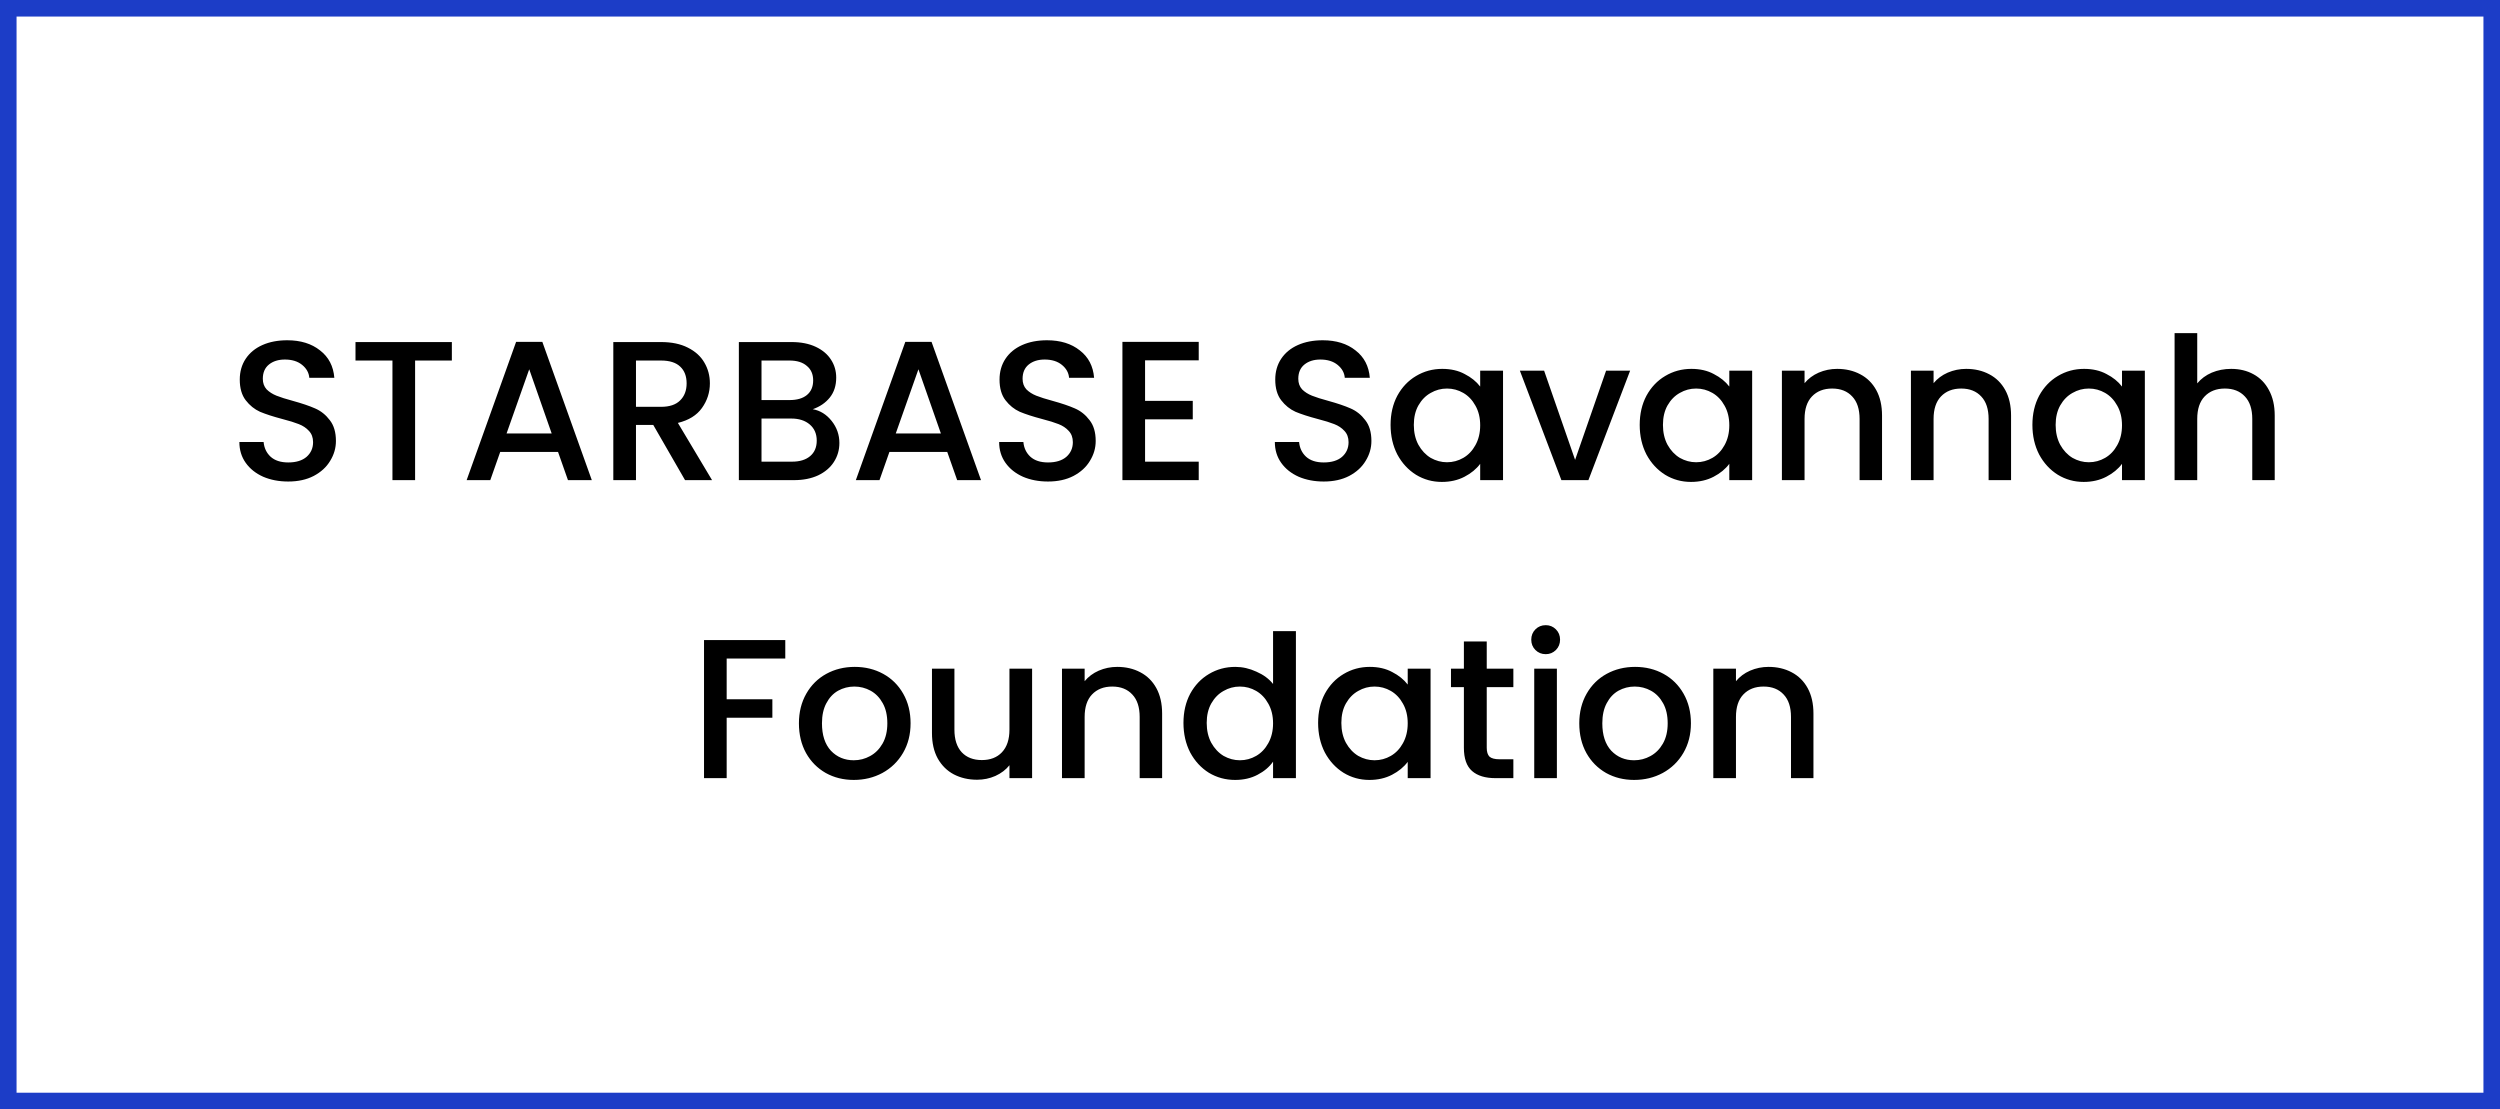
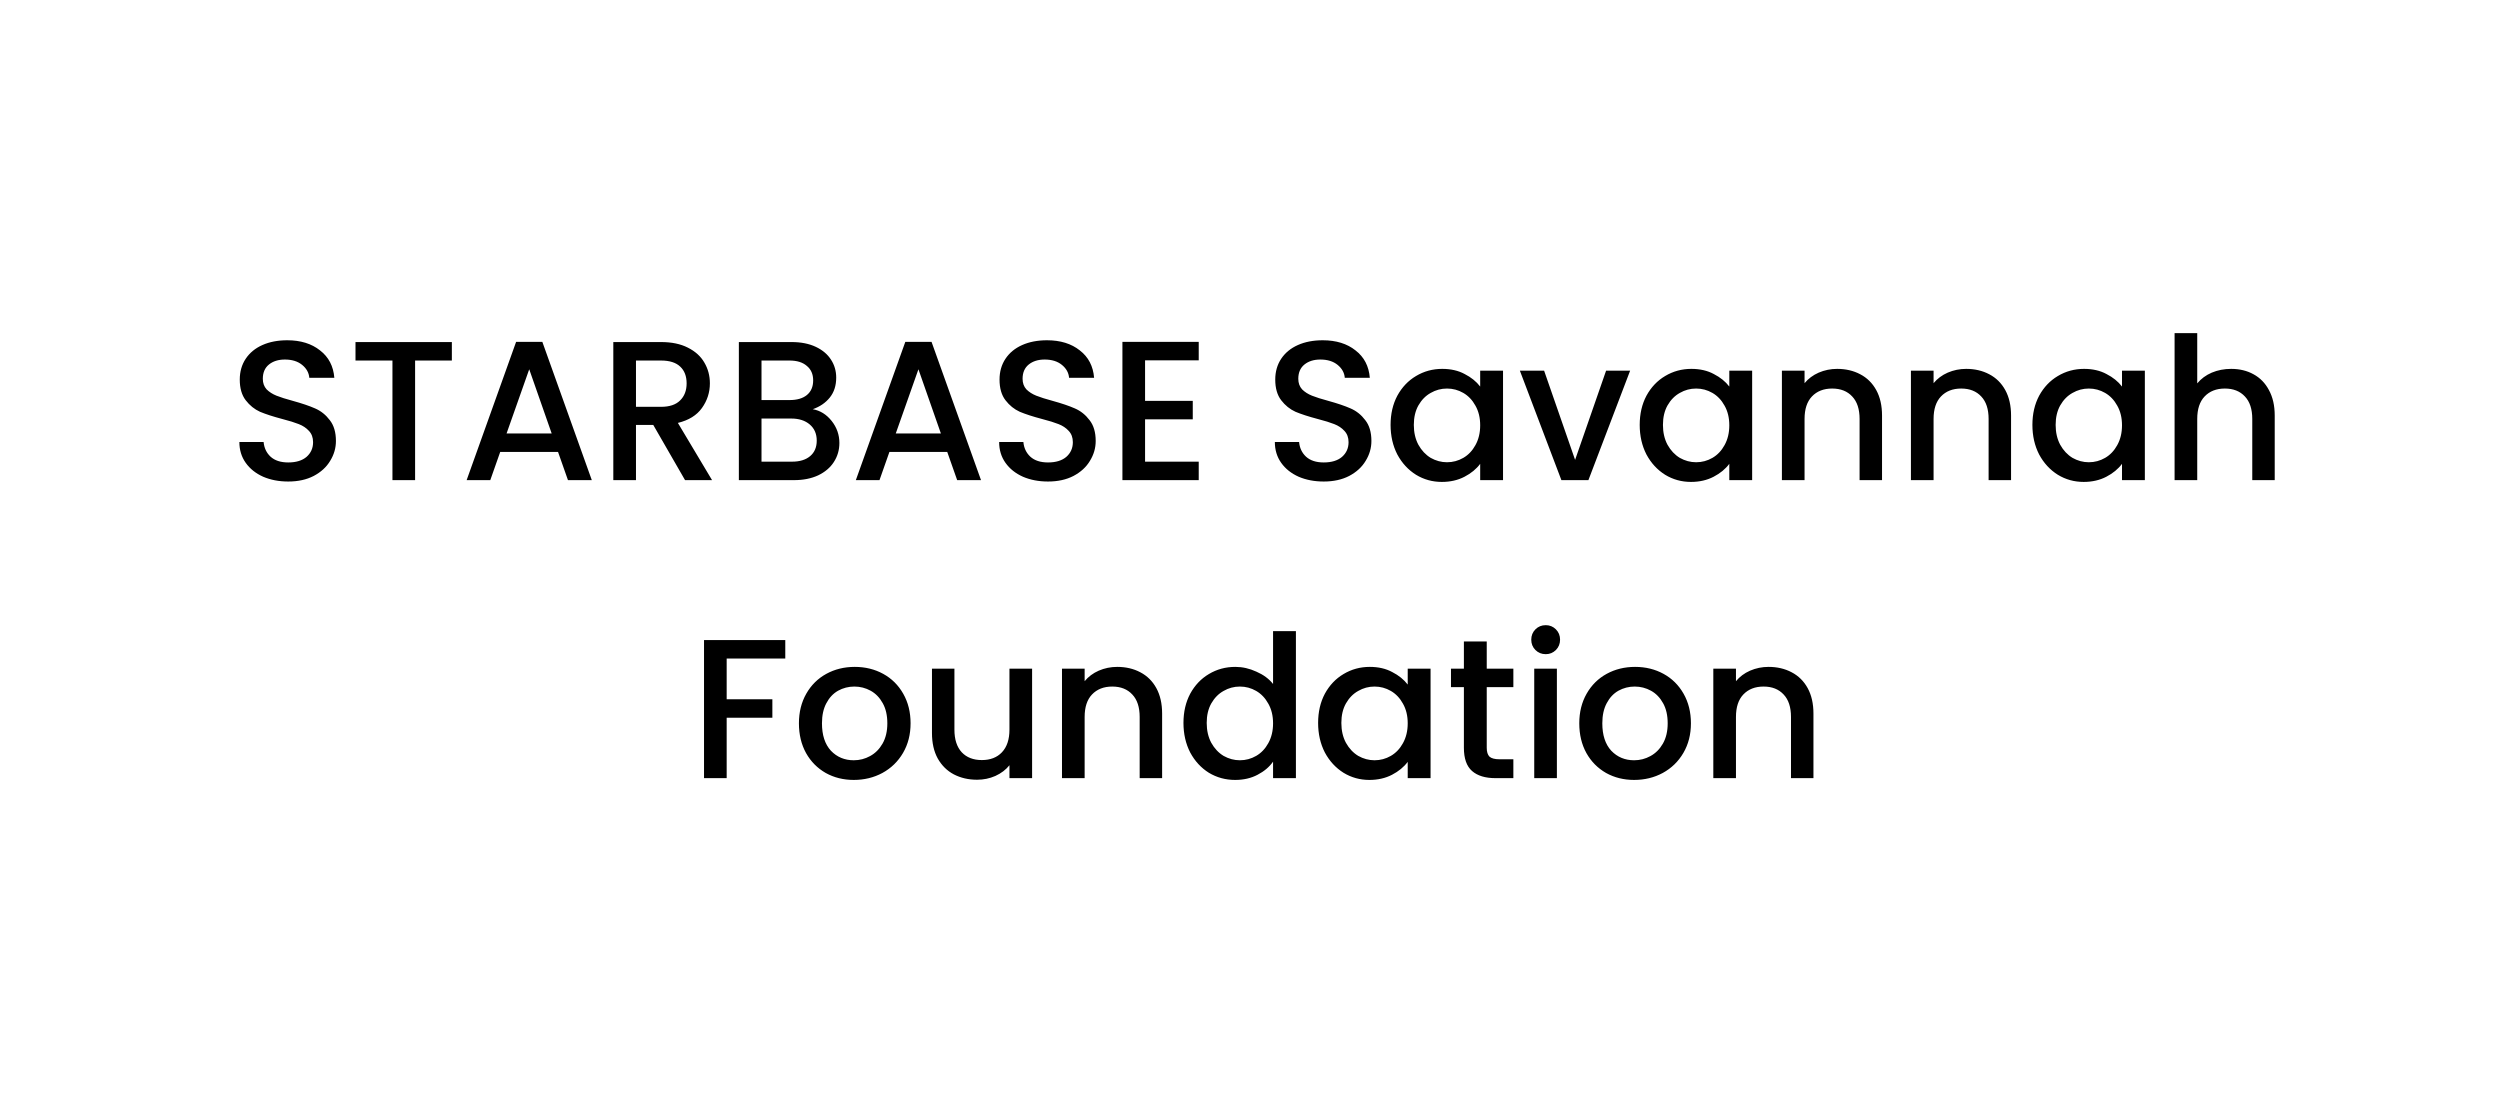
<svg xmlns="http://www.w3.org/2000/svg" width="151" height="67" viewBox="0 0 151 67" fill="none">
-   <rect x="0.5" y="0.5" width="150" height="66" stroke="#1C3DC7" />
  <path d="M17.41 29.084C16.85 29.084 16.346 28.988 15.898 28.796C15.45 28.596 15.098 28.316 14.842 27.956C14.586 27.596 14.458 27.176 14.458 26.696H15.922C15.954 27.056 16.094 27.352 16.342 27.584C16.598 27.816 16.954 27.932 17.41 27.932C17.882 27.932 18.25 27.82 18.514 27.596C18.778 27.364 18.91 27.068 18.91 26.708C18.91 26.428 18.826 26.2 18.658 26.024C18.498 25.848 18.294 25.712 18.046 25.616C17.806 25.52 17.47 25.416 17.038 25.304C16.494 25.16 16.05 25.016 15.706 24.872C15.37 24.72 15.082 24.488 14.842 24.176C14.602 23.864 14.482 23.448 14.482 22.928C14.482 22.448 14.602 22.028 14.842 21.668C15.082 21.308 15.418 21.032 15.85 20.84C16.282 20.648 16.782 20.552 17.35 20.552C18.158 20.552 18.818 20.756 19.33 21.164C19.85 21.564 20.138 22.116 20.194 22.82H18.682C18.658 22.516 18.514 22.256 18.25 22.04C17.986 21.824 17.638 21.716 17.206 21.716C16.814 21.716 16.494 21.816 16.246 22.016C15.998 22.216 15.874 22.504 15.874 22.88C15.874 23.136 15.95 23.348 16.102 23.516C16.262 23.676 16.462 23.804 16.702 23.9C16.942 23.996 17.27 24.1 17.686 24.212C18.238 24.364 18.686 24.516 19.03 24.668C19.382 24.82 19.678 25.056 19.918 25.376C20.166 25.688 20.29 26.108 20.29 26.636C20.29 27.06 20.174 27.46 19.942 27.836C19.718 28.212 19.386 28.516 18.946 28.748C18.514 28.972 18.002 29.084 17.41 29.084ZM27.292 20.66V21.776H25.072V29H23.704V21.776H21.472V20.66H27.292ZM33.705 27.296H30.213L29.613 29H28.185L31.173 20.648H32.757L35.745 29H34.305L33.705 27.296ZM33.321 26.18L31.965 22.304L30.597 26.18H33.321ZM41.377 29L39.456 25.664H38.413V29H37.044V20.66H39.925C40.565 20.66 41.105 20.772 41.544 20.996C41.992 21.22 42.325 21.52 42.541 21.896C42.764 22.272 42.877 22.692 42.877 23.156C42.877 23.7 42.717 24.196 42.397 24.644C42.084 25.084 41.6 25.384 40.944 25.544L43.008 29H41.377ZM38.413 24.572H39.925C40.437 24.572 40.821 24.444 41.077 24.188C41.34 23.932 41.472 23.588 41.472 23.156C41.472 22.724 41.344 22.388 41.089 22.148C40.833 21.9 40.444 21.776 39.925 21.776H38.413V24.572ZM49.091 24.716C49.539 24.796 49.919 25.032 50.231 25.424C50.543 25.816 50.699 26.26 50.699 26.756C50.699 27.18 50.587 27.564 50.363 27.908C50.147 28.244 49.831 28.512 49.415 28.712C48.999 28.904 48.515 29 47.963 29H44.627V20.66H47.807C48.375 20.66 48.863 20.756 49.271 20.948C49.679 21.14 49.987 21.4 50.195 21.728C50.403 22.048 50.507 22.408 50.507 22.808C50.507 23.288 50.379 23.688 50.123 24.008C49.867 24.328 49.523 24.564 49.091 24.716ZM45.995 24.164H47.687C48.135 24.164 48.483 24.064 48.731 23.864C48.987 23.656 49.115 23.36 49.115 22.976C49.115 22.6 48.987 22.308 48.731 22.1C48.483 21.884 48.135 21.776 47.687 21.776H45.995V24.164ZM47.843 27.884C48.307 27.884 48.671 27.772 48.935 27.548C49.199 27.324 49.331 27.012 49.331 26.612C49.331 26.204 49.191 25.88 48.911 25.64C48.631 25.4 48.259 25.28 47.795 25.28H45.995V27.884H47.843ZM57.213 27.296H53.721L53.121 29H51.693L54.681 20.648H56.265L59.253 29H57.813L57.213 27.296ZM56.829 26.18L55.473 22.304L54.105 26.18H56.829ZM63.3 29.084C62.74 29.084 62.236 28.988 61.788 28.796C61.34 28.596 60.988 28.316 60.732 27.956C60.476 27.596 60.348 27.176 60.348 26.696H61.812C61.844 27.056 61.984 27.352 62.232 27.584C62.488 27.816 62.844 27.932 63.3 27.932C63.772 27.932 64.14 27.82 64.404 27.596C64.668 27.364 64.8 27.068 64.8 26.708C64.8 26.428 64.716 26.2 64.548 26.024C64.388 25.848 64.184 25.712 63.936 25.616C63.696 25.52 63.36 25.416 62.928 25.304C62.384 25.16 61.94 25.016 61.596 24.872C61.26 24.72 60.972 24.488 60.732 24.176C60.492 23.864 60.372 23.448 60.372 22.928C60.372 22.448 60.492 22.028 60.732 21.668C60.972 21.308 61.308 21.032 61.74 20.84C62.172 20.648 62.672 20.552 63.24 20.552C64.048 20.552 64.708 20.756 65.22 21.164C65.74 21.564 66.028 22.116 66.084 22.82H64.572C64.548 22.516 64.404 22.256 64.14 22.04C63.876 21.824 63.528 21.716 63.096 21.716C62.704 21.716 62.384 21.816 62.136 22.016C61.888 22.216 61.764 22.504 61.764 22.88C61.764 23.136 61.84 23.348 61.992 23.516C62.152 23.676 62.352 23.804 62.592 23.9C62.832 23.996 63.16 24.1 63.576 24.212C64.128 24.364 64.576 24.516 64.92 24.668C65.272 24.82 65.568 25.056 65.808 25.376C66.056 25.688 66.18 26.108 66.18 26.636C66.18 27.06 66.064 27.46 65.832 27.836C65.608 28.212 65.276 28.516 64.836 28.748C64.404 28.972 63.892 29.084 63.3 29.084ZM69.162 21.764V24.212H72.043V25.328H69.162V27.884H72.403V29H67.794V20.648H72.403V21.764H69.162ZM79.953 29.084C79.393 29.084 78.889 28.988 78.441 28.796C77.993 28.596 77.641 28.316 77.385 27.956C77.129 27.596 77.001 27.176 77.001 26.696H78.465C78.497 27.056 78.637 27.352 78.885 27.584C79.141 27.816 79.497 27.932 79.953 27.932C80.425 27.932 80.793 27.82 81.057 27.596C81.321 27.364 81.453 27.068 81.453 26.708C81.453 26.428 81.369 26.2 81.201 26.024C81.041 25.848 80.837 25.712 80.589 25.616C80.349 25.52 80.013 25.416 79.581 25.304C79.037 25.16 78.593 25.016 78.249 24.872C77.913 24.72 77.625 24.488 77.385 24.176C77.145 23.864 77.025 23.448 77.025 22.928C77.025 22.448 77.145 22.028 77.385 21.668C77.625 21.308 77.961 21.032 78.393 20.84C78.825 20.648 79.325 20.552 79.893 20.552C80.701 20.552 81.361 20.756 81.873 21.164C82.393 21.564 82.681 22.116 82.737 22.82H81.225C81.201 22.516 81.057 22.256 80.793 22.04C80.529 21.824 80.181 21.716 79.749 21.716C79.357 21.716 79.037 21.816 78.789 22.016C78.541 22.216 78.417 22.504 78.417 22.88C78.417 23.136 78.493 23.348 78.645 23.516C78.805 23.676 79.005 23.804 79.245 23.9C79.485 23.996 79.813 24.1 80.229 24.212C80.781 24.364 81.229 24.516 81.573 24.668C81.925 24.82 82.221 25.056 82.461 25.376C82.709 25.688 82.833 26.108 82.833 26.636C82.833 27.06 82.717 27.46 82.485 27.836C82.261 28.212 81.929 28.516 81.489 28.748C81.057 28.972 80.545 29.084 79.953 29.084ZM83.991 25.664C83.991 25 84.127 24.412 84.399 23.9C84.679 23.388 85.055 22.992 85.527 22.712C86.007 22.424 86.535 22.28 87.111 22.28C87.631 22.28 88.083 22.384 88.467 22.592C88.859 22.792 89.171 23.044 89.403 23.348V22.388H90.783V29H89.403V28.016C89.171 28.328 88.855 28.588 88.455 28.796C88.055 29.004 87.599 29.108 87.087 29.108C86.519 29.108 85.999 28.964 85.527 28.676C85.055 28.38 84.679 27.972 84.399 27.452C84.127 26.924 83.991 26.328 83.991 25.664ZM89.403 25.688C89.403 25.232 89.307 24.836 89.115 24.5C88.931 24.164 88.687 23.908 88.383 23.732C88.079 23.556 87.751 23.468 87.399 23.468C87.047 23.468 86.719 23.556 86.415 23.732C86.111 23.9 85.863 24.152 85.671 24.488C85.487 24.816 85.395 25.208 85.395 25.664C85.395 26.12 85.487 26.52 85.671 26.864C85.863 27.208 86.111 27.472 86.415 27.656C86.727 27.832 87.055 27.92 87.399 27.92C87.751 27.92 88.079 27.832 88.383 27.656C88.687 27.48 88.931 27.224 89.115 26.888C89.307 26.544 89.403 26.144 89.403 25.688ZM95.136 27.776L97.008 22.388H98.46L95.94 29H94.308L91.8 22.388H93.264L95.136 27.776ZM99.038 25.664C99.038 25 99.174 24.412 99.446 23.9C99.726 23.388 100.102 22.992 100.574 22.712C101.054 22.424 101.582 22.28 102.158 22.28C102.678 22.28 103.13 22.384 103.514 22.592C103.906 22.792 104.218 23.044 104.45 23.348V22.388H105.83V29H104.45V28.016C104.218 28.328 103.902 28.588 103.502 28.796C103.102 29.004 102.646 29.108 102.134 29.108C101.566 29.108 101.046 28.964 100.574 28.676C100.102 28.38 99.726 27.972 99.446 27.452C99.174 26.924 99.038 26.328 99.038 25.664ZM104.45 25.688C104.45 25.232 104.354 24.836 104.162 24.5C103.978 24.164 103.734 23.908 103.43 23.732C103.126 23.556 102.798 23.468 102.446 23.468C102.094 23.468 101.766 23.556 101.462 23.732C101.158 23.9 100.91 24.152 100.718 24.488C100.534 24.816 100.442 25.208 100.442 25.664C100.442 26.12 100.534 26.52 100.718 26.864C100.91 27.208 101.158 27.472 101.462 27.656C101.774 27.832 102.102 27.92 102.446 27.92C102.798 27.92 103.126 27.832 103.43 27.656C103.734 27.48 103.978 27.224 104.162 26.888C104.354 26.544 104.45 26.144 104.45 25.688ZM110.963 22.28C111.483 22.28 111.947 22.388 112.355 22.604C112.771 22.82 113.095 23.14 113.327 23.564C113.559 23.988 113.675 24.5 113.675 25.1V29H112.319V25.304C112.319 24.712 112.171 24.26 111.875 23.948C111.579 23.628 111.175 23.468 110.663 23.468C110.151 23.468 109.743 23.628 109.439 23.948C109.143 24.26 108.995 24.712 108.995 25.304V29H107.627V22.388H108.995V23.144C109.219 22.872 109.503 22.66 109.847 22.508C110.199 22.356 110.571 22.28 110.963 22.28ZM118.756 22.28C119.276 22.28 119.74 22.388 120.148 22.604C120.564 22.82 120.888 23.14 121.12 23.564C121.352 23.988 121.468 24.5 121.468 25.1V29H120.112V25.304C120.112 24.712 119.964 24.26 119.668 23.948C119.372 23.628 118.968 23.468 118.456 23.468C117.944 23.468 117.536 23.628 117.232 23.948C116.936 24.26 116.788 24.712 116.788 25.304V29H115.42V22.388H116.788V23.144C117.012 22.872 117.296 22.66 117.64 22.508C117.992 22.356 118.364 22.28 118.756 22.28ZM122.757 25.664C122.757 25 122.893 24.412 123.165 23.9C123.445 23.388 123.821 22.992 124.293 22.712C124.773 22.424 125.301 22.28 125.877 22.28C126.397 22.28 126.849 22.384 127.233 22.592C127.625 22.792 127.937 23.044 128.169 23.348V22.388H129.549V29H128.169V28.016C127.937 28.328 127.621 28.588 127.221 28.796C126.821 29.004 126.365 29.108 125.853 29.108C125.285 29.108 124.765 28.964 124.293 28.676C123.821 28.38 123.445 27.972 123.165 27.452C122.893 26.924 122.757 26.328 122.757 25.664ZM128.169 25.688C128.169 25.232 128.073 24.836 127.881 24.5C127.697 24.164 127.453 23.908 127.149 23.732C126.845 23.556 126.517 23.468 126.165 23.468C125.813 23.468 125.485 23.556 125.181 23.732C124.877 23.9 124.629 24.152 124.437 24.488C124.253 24.816 124.161 25.208 124.161 25.664C124.161 26.12 124.253 26.52 124.437 26.864C124.629 27.208 124.877 27.472 125.181 27.656C125.493 27.832 125.821 27.92 126.165 27.92C126.517 27.92 126.845 27.832 127.149 27.656C127.453 27.48 127.697 27.224 127.881 26.888C128.073 26.544 128.169 26.144 128.169 25.688ZM134.765 22.28C135.269 22.28 135.717 22.388 136.109 22.604C136.509 22.82 136.821 23.14 137.045 23.564C137.277 23.988 137.393 24.5 137.393 25.1V29H136.037V25.304C136.037 24.712 135.889 24.26 135.593 23.948C135.297 23.628 134.893 23.468 134.381 23.468C133.869 23.468 133.461 23.628 133.157 23.948C132.861 24.26 132.713 24.712 132.713 25.304V29H131.345V20.12H132.713V23.156C132.945 22.876 133.237 22.66 133.589 22.508C133.949 22.356 134.341 22.28 134.765 22.28ZM47.431 38.66V39.776H43.891V42.236H46.651V43.352H43.891V47H42.523V38.66H47.431ZM51.567 47.108C50.943 47.108 50.379 46.968 49.875 46.688C49.371 46.4 48.975 46 48.687 45.488C48.399 44.968 48.255 44.368 48.255 43.688C48.255 43.016 48.403 42.42 48.699 41.9C48.995 41.38 49.399 40.98 49.911 40.7C50.423 40.42 50.995 40.28 51.627 40.28C52.259 40.28 52.831 40.42 53.343 40.7C53.855 40.98 54.259 41.38 54.555 41.9C54.851 42.42 54.999 43.016 54.999 43.688C54.999 44.36 54.847 44.956 54.543 45.476C54.239 45.996 53.823 46.4 53.295 46.688C52.775 46.968 52.199 47.108 51.567 47.108ZM51.567 45.92C51.919 45.92 52.247 45.836 52.551 45.668C52.863 45.5 53.115 45.248 53.307 44.912C53.499 44.576 53.595 44.168 53.595 43.688C53.595 43.208 53.503 42.804 53.319 42.476C53.135 42.14 52.891 41.888 52.587 41.72C52.283 41.552 51.955 41.468 51.603 41.468C51.251 41.468 50.923 41.552 50.619 41.72C50.323 41.888 50.087 42.14 49.911 42.476C49.735 42.804 49.647 43.208 49.647 43.688C49.647 44.4 49.827 44.952 50.187 45.344C50.555 45.728 51.015 45.92 51.567 45.92ZM62.339 40.388V47H60.971V46.22C60.755 46.492 60.471 46.708 60.119 46.868C59.775 47.02 59.407 47.096 59.015 47.096C58.495 47.096 58.027 46.988 57.611 46.772C57.203 46.556 56.879 46.236 56.639 45.812C56.407 45.388 56.291 44.876 56.291 44.276V40.388H57.647V44.072C57.647 44.664 57.795 45.12 58.091 45.44C58.387 45.752 58.791 45.908 59.303 45.908C59.815 45.908 60.219 45.752 60.515 45.44C60.819 45.12 60.971 44.664 60.971 44.072V40.388H62.339ZM67.48 40.28C68 40.28 68.464 40.388 68.872 40.604C69.288 40.82 69.612 41.14 69.844 41.564C70.076 41.988 70.192 42.5 70.192 43.1V47H68.836V43.304C68.836 42.712 68.688 42.26 68.392 41.948C68.096 41.628 67.692 41.468 67.18 41.468C66.668 41.468 66.26 41.628 65.956 41.948C65.66 42.26 65.512 42.712 65.512 43.304V47H64.144V40.388H65.512V41.144C65.736 40.872 66.02 40.66 66.364 40.508C66.716 40.356 67.088 40.28 67.48 40.28ZM71.481 43.664C71.481 43 71.617 42.412 71.889 41.9C72.169 41.388 72.545 40.992 73.017 40.712C73.497 40.424 74.029 40.28 74.613 40.28C75.045 40.28 75.469 40.376 75.885 40.568C76.309 40.752 76.645 41 76.893 41.312V38.12H78.273V47H76.893V46.004C76.669 46.324 76.357 46.588 75.957 46.796C75.565 47.004 75.113 47.108 74.601 47.108C74.025 47.108 73.497 46.964 73.017 46.676C72.545 46.38 72.169 45.972 71.889 45.452C71.617 44.924 71.481 44.328 71.481 43.664ZM76.893 43.688C76.893 43.232 76.797 42.836 76.605 42.5C76.421 42.164 76.177 41.908 75.873 41.732C75.569 41.556 75.241 41.468 74.889 41.468C74.537 41.468 74.209 41.556 73.905 41.732C73.601 41.9 73.353 42.152 73.161 42.488C72.977 42.816 72.885 43.208 72.885 43.664C72.885 44.12 72.977 44.52 73.161 44.864C73.353 45.208 73.601 45.472 73.905 45.656C74.217 45.832 74.545 45.92 74.889 45.92C75.241 45.92 75.569 45.832 75.873 45.656C76.177 45.48 76.421 45.224 76.605 44.888C76.797 44.544 76.893 44.144 76.893 43.688ZM79.614 43.664C79.614 43 79.75 42.412 80.022 41.9C80.302 41.388 80.678 40.992 81.15 40.712C81.63 40.424 82.158 40.28 82.734 40.28C83.254 40.28 83.706 40.384 84.09 40.592C84.482 40.792 84.794 41.044 85.026 41.348V40.388H86.406V47H85.026V46.016C84.794 46.328 84.478 46.588 84.078 46.796C83.678 47.004 83.222 47.108 82.71 47.108C82.142 47.108 81.622 46.964 81.15 46.676C80.678 46.38 80.302 45.972 80.022 45.452C79.75 44.924 79.614 44.328 79.614 43.664ZM85.026 43.688C85.026 43.232 84.93 42.836 84.738 42.5C84.554 42.164 84.31 41.908 84.006 41.732C83.702 41.556 83.374 41.468 83.022 41.468C82.67 41.468 82.342 41.556 82.038 41.732C81.734 41.9 81.486 42.152 81.294 42.488C81.11 42.816 81.018 43.208 81.018 43.664C81.018 44.12 81.11 44.52 81.294 44.864C81.486 45.208 81.734 45.472 82.038 45.656C82.35 45.832 82.678 45.92 83.022 45.92C83.374 45.92 83.702 45.832 84.006 45.656C84.31 45.48 84.554 45.224 84.738 44.888C84.93 44.544 85.026 44.144 85.026 43.688ZM89.799 41.504V45.164C89.799 45.412 89.855 45.592 89.967 45.704C90.087 45.808 90.287 45.86 90.567 45.86H91.407V47H90.327C89.711 47 89.239 46.856 88.911 46.568C88.583 46.28 88.419 45.812 88.419 45.164V41.504H87.639V40.388H88.419V38.744H89.799V40.388H91.407V41.504H89.799ZM93.364 39.512C93.116 39.512 92.908 39.428 92.74 39.26C92.572 39.092 92.488 38.884 92.488 38.636C92.488 38.388 92.572 38.18 92.74 38.012C92.908 37.844 93.116 37.76 93.364 37.76C93.604 37.76 93.808 37.844 93.976 38.012C94.144 38.18 94.228 38.388 94.228 38.636C94.228 38.884 94.144 39.092 93.976 39.26C93.808 39.428 93.604 39.512 93.364 39.512ZM94.036 40.388V47H92.668V40.388H94.036ZM98.7 47.108C98.076 47.108 97.512 46.968 97.008 46.688C96.504 46.4 96.108 46 95.82 45.488C95.532 44.968 95.388 44.368 95.388 43.688C95.388 43.016 95.536 42.42 95.832 41.9C96.128 41.38 96.532 40.98 97.044 40.7C97.556 40.42 98.128 40.28 98.76 40.28C99.392 40.28 99.964 40.42 100.476 40.7C100.988 40.98 101.392 41.38 101.688 41.9C101.984 42.42 102.132 43.016 102.132 43.688C102.132 44.36 101.98 44.956 101.676 45.476C101.372 45.996 100.956 46.4 100.428 46.688C99.908 46.968 99.332 47.108 98.7 47.108ZM98.7 45.92C99.052 45.92 99.38 45.836 99.684 45.668C99.996 45.5 100.248 45.248 100.44 44.912C100.632 44.576 100.728 44.168 100.728 43.688C100.728 43.208 100.636 42.804 100.452 42.476C100.268 42.14 100.024 41.888 99.72 41.72C99.416 41.552 99.088 41.468 98.736 41.468C98.384 41.468 98.056 41.552 97.752 41.72C97.456 41.888 97.22 42.14 97.044 42.476C96.868 42.804 96.78 43.208 96.78 43.688C96.78 44.4 96.96 44.952 97.32 45.344C97.688 45.728 98.148 45.92 98.7 45.92ZM106.82 40.28C107.34 40.28 107.804 40.388 108.212 40.604C108.628 40.82 108.952 41.14 109.184 41.564C109.416 41.988 109.532 42.5 109.532 43.1V47H108.176V43.304C108.176 42.712 108.028 42.26 107.732 41.948C107.436 41.628 107.032 41.468 106.52 41.468C106.008 41.468 105.6 41.628 105.296 41.948C105 42.26 104.852 42.712 104.852 43.304V47H103.484V40.388H104.852V41.144C105.076 40.872 105.36 40.66 105.704 40.508C106.056 40.356 106.428 40.28 106.82 40.28Z" fill="black" />
</svg>